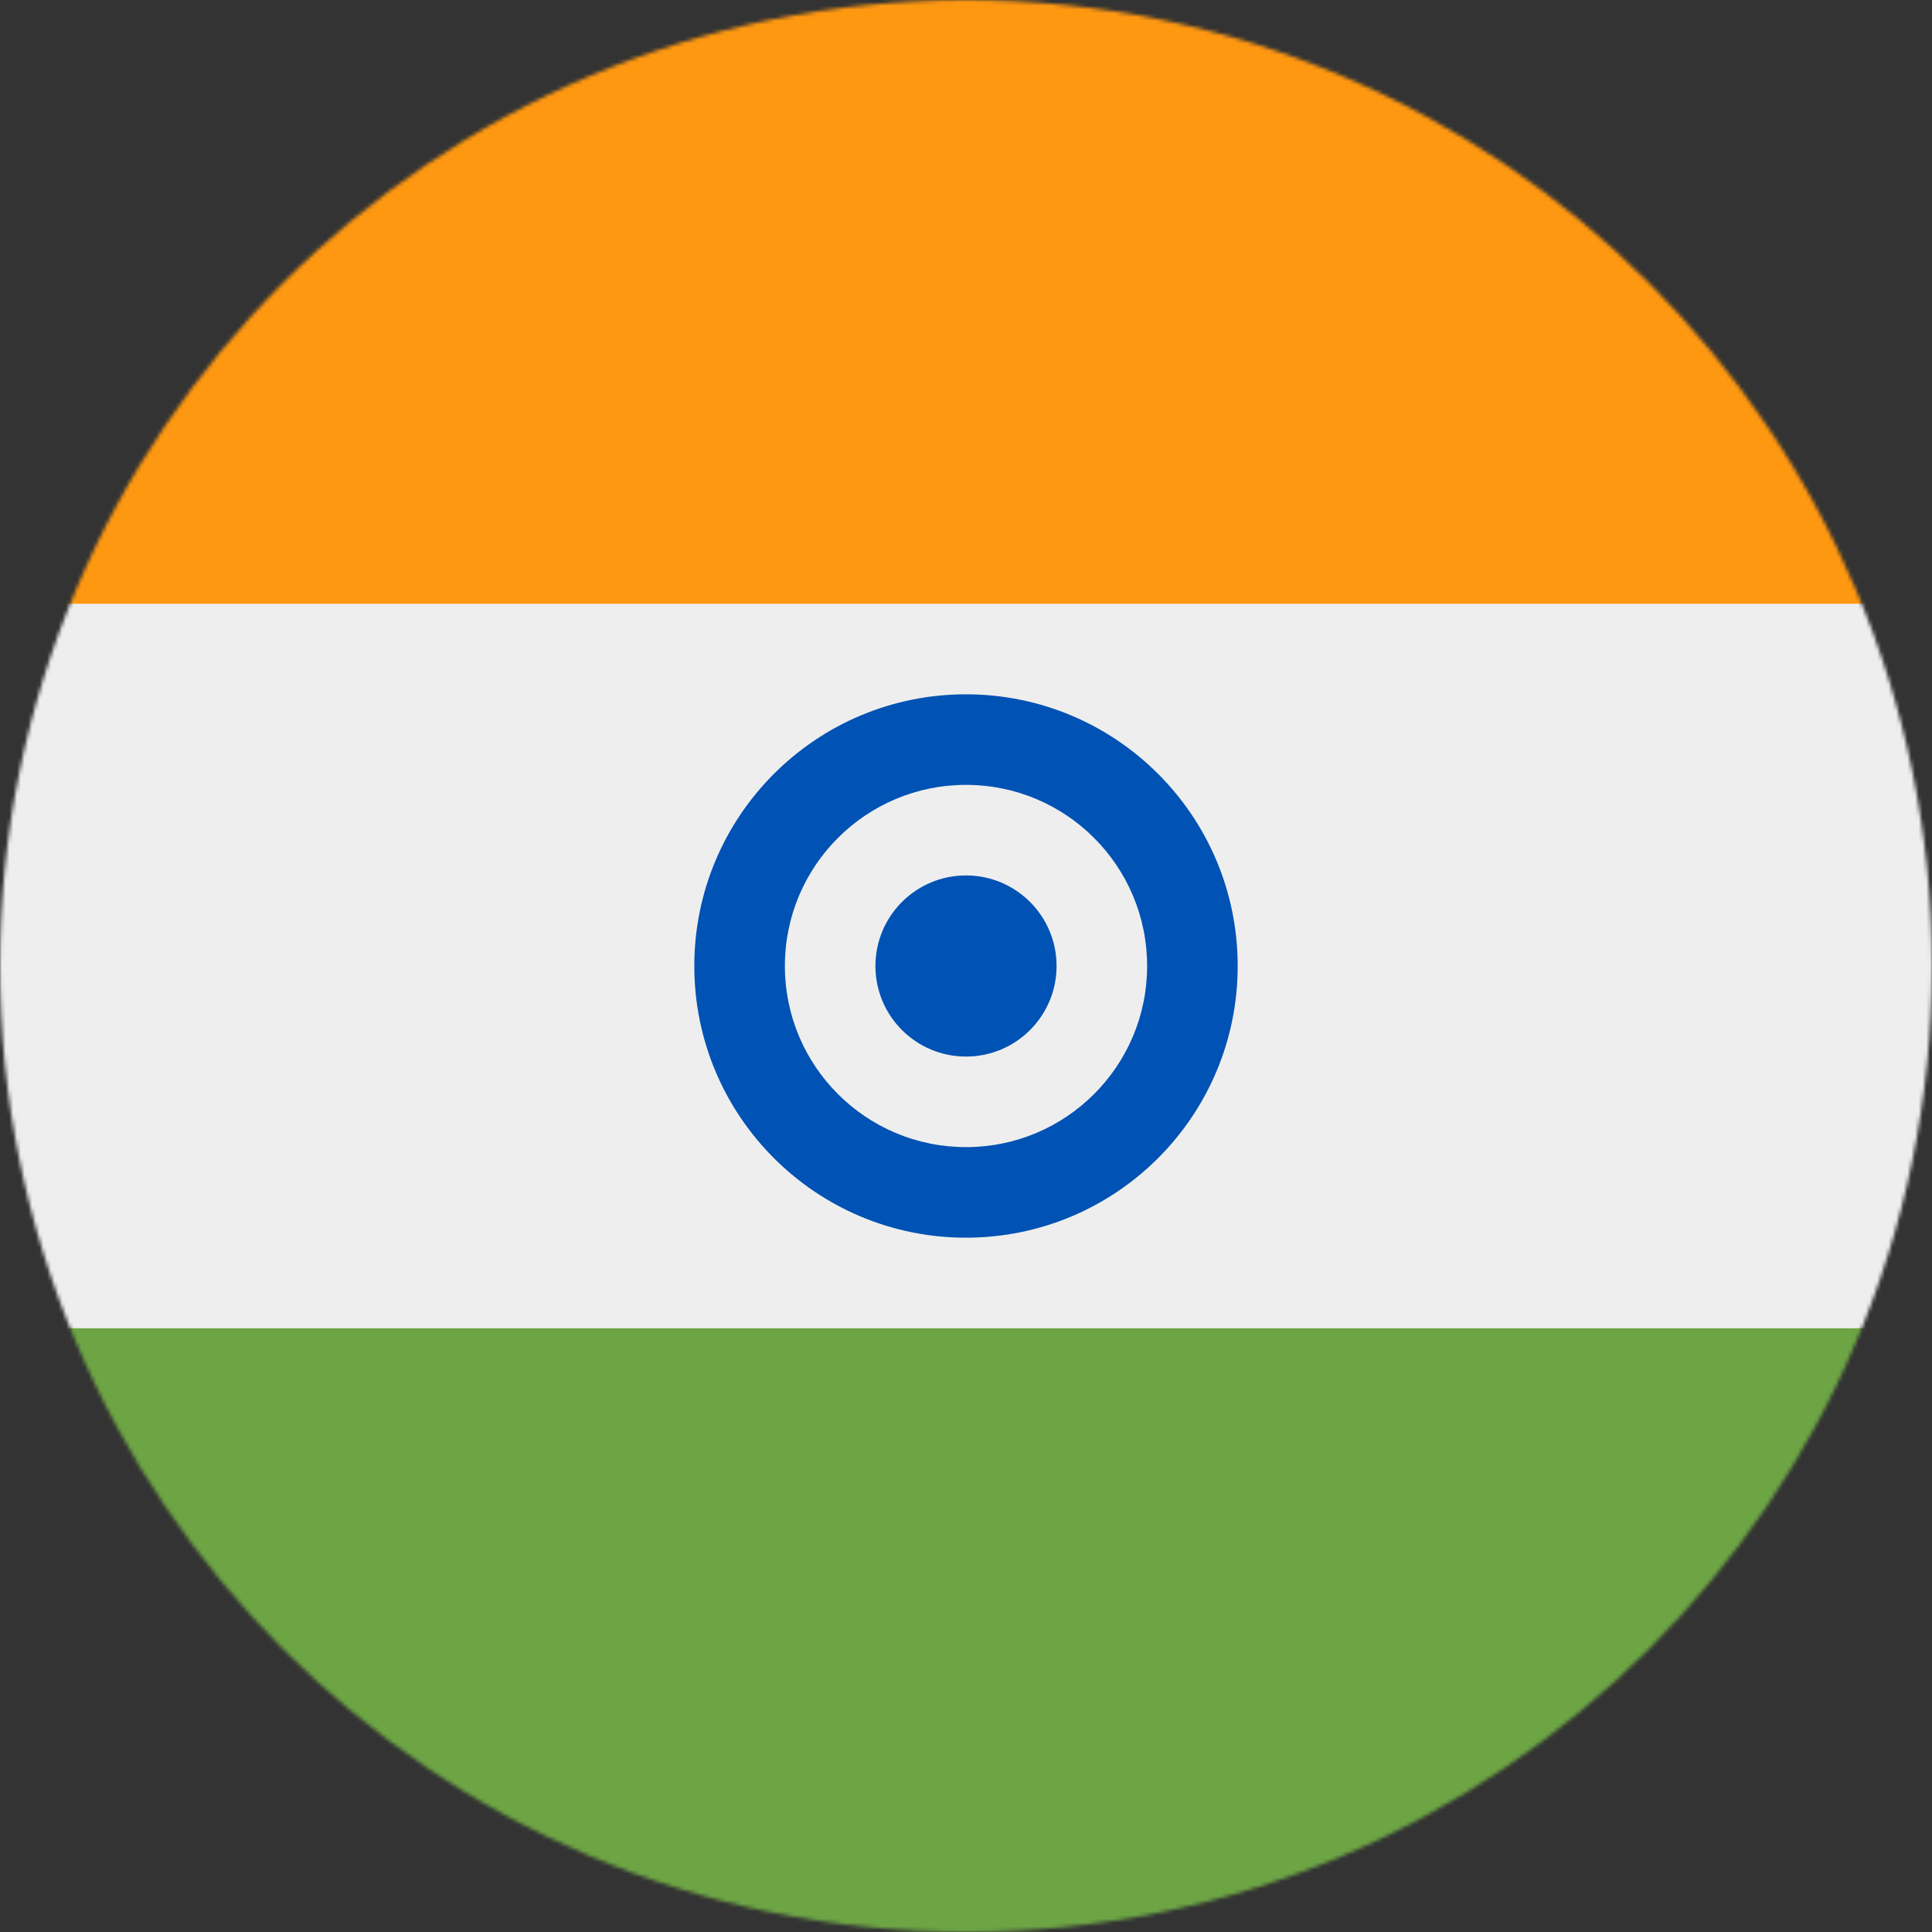
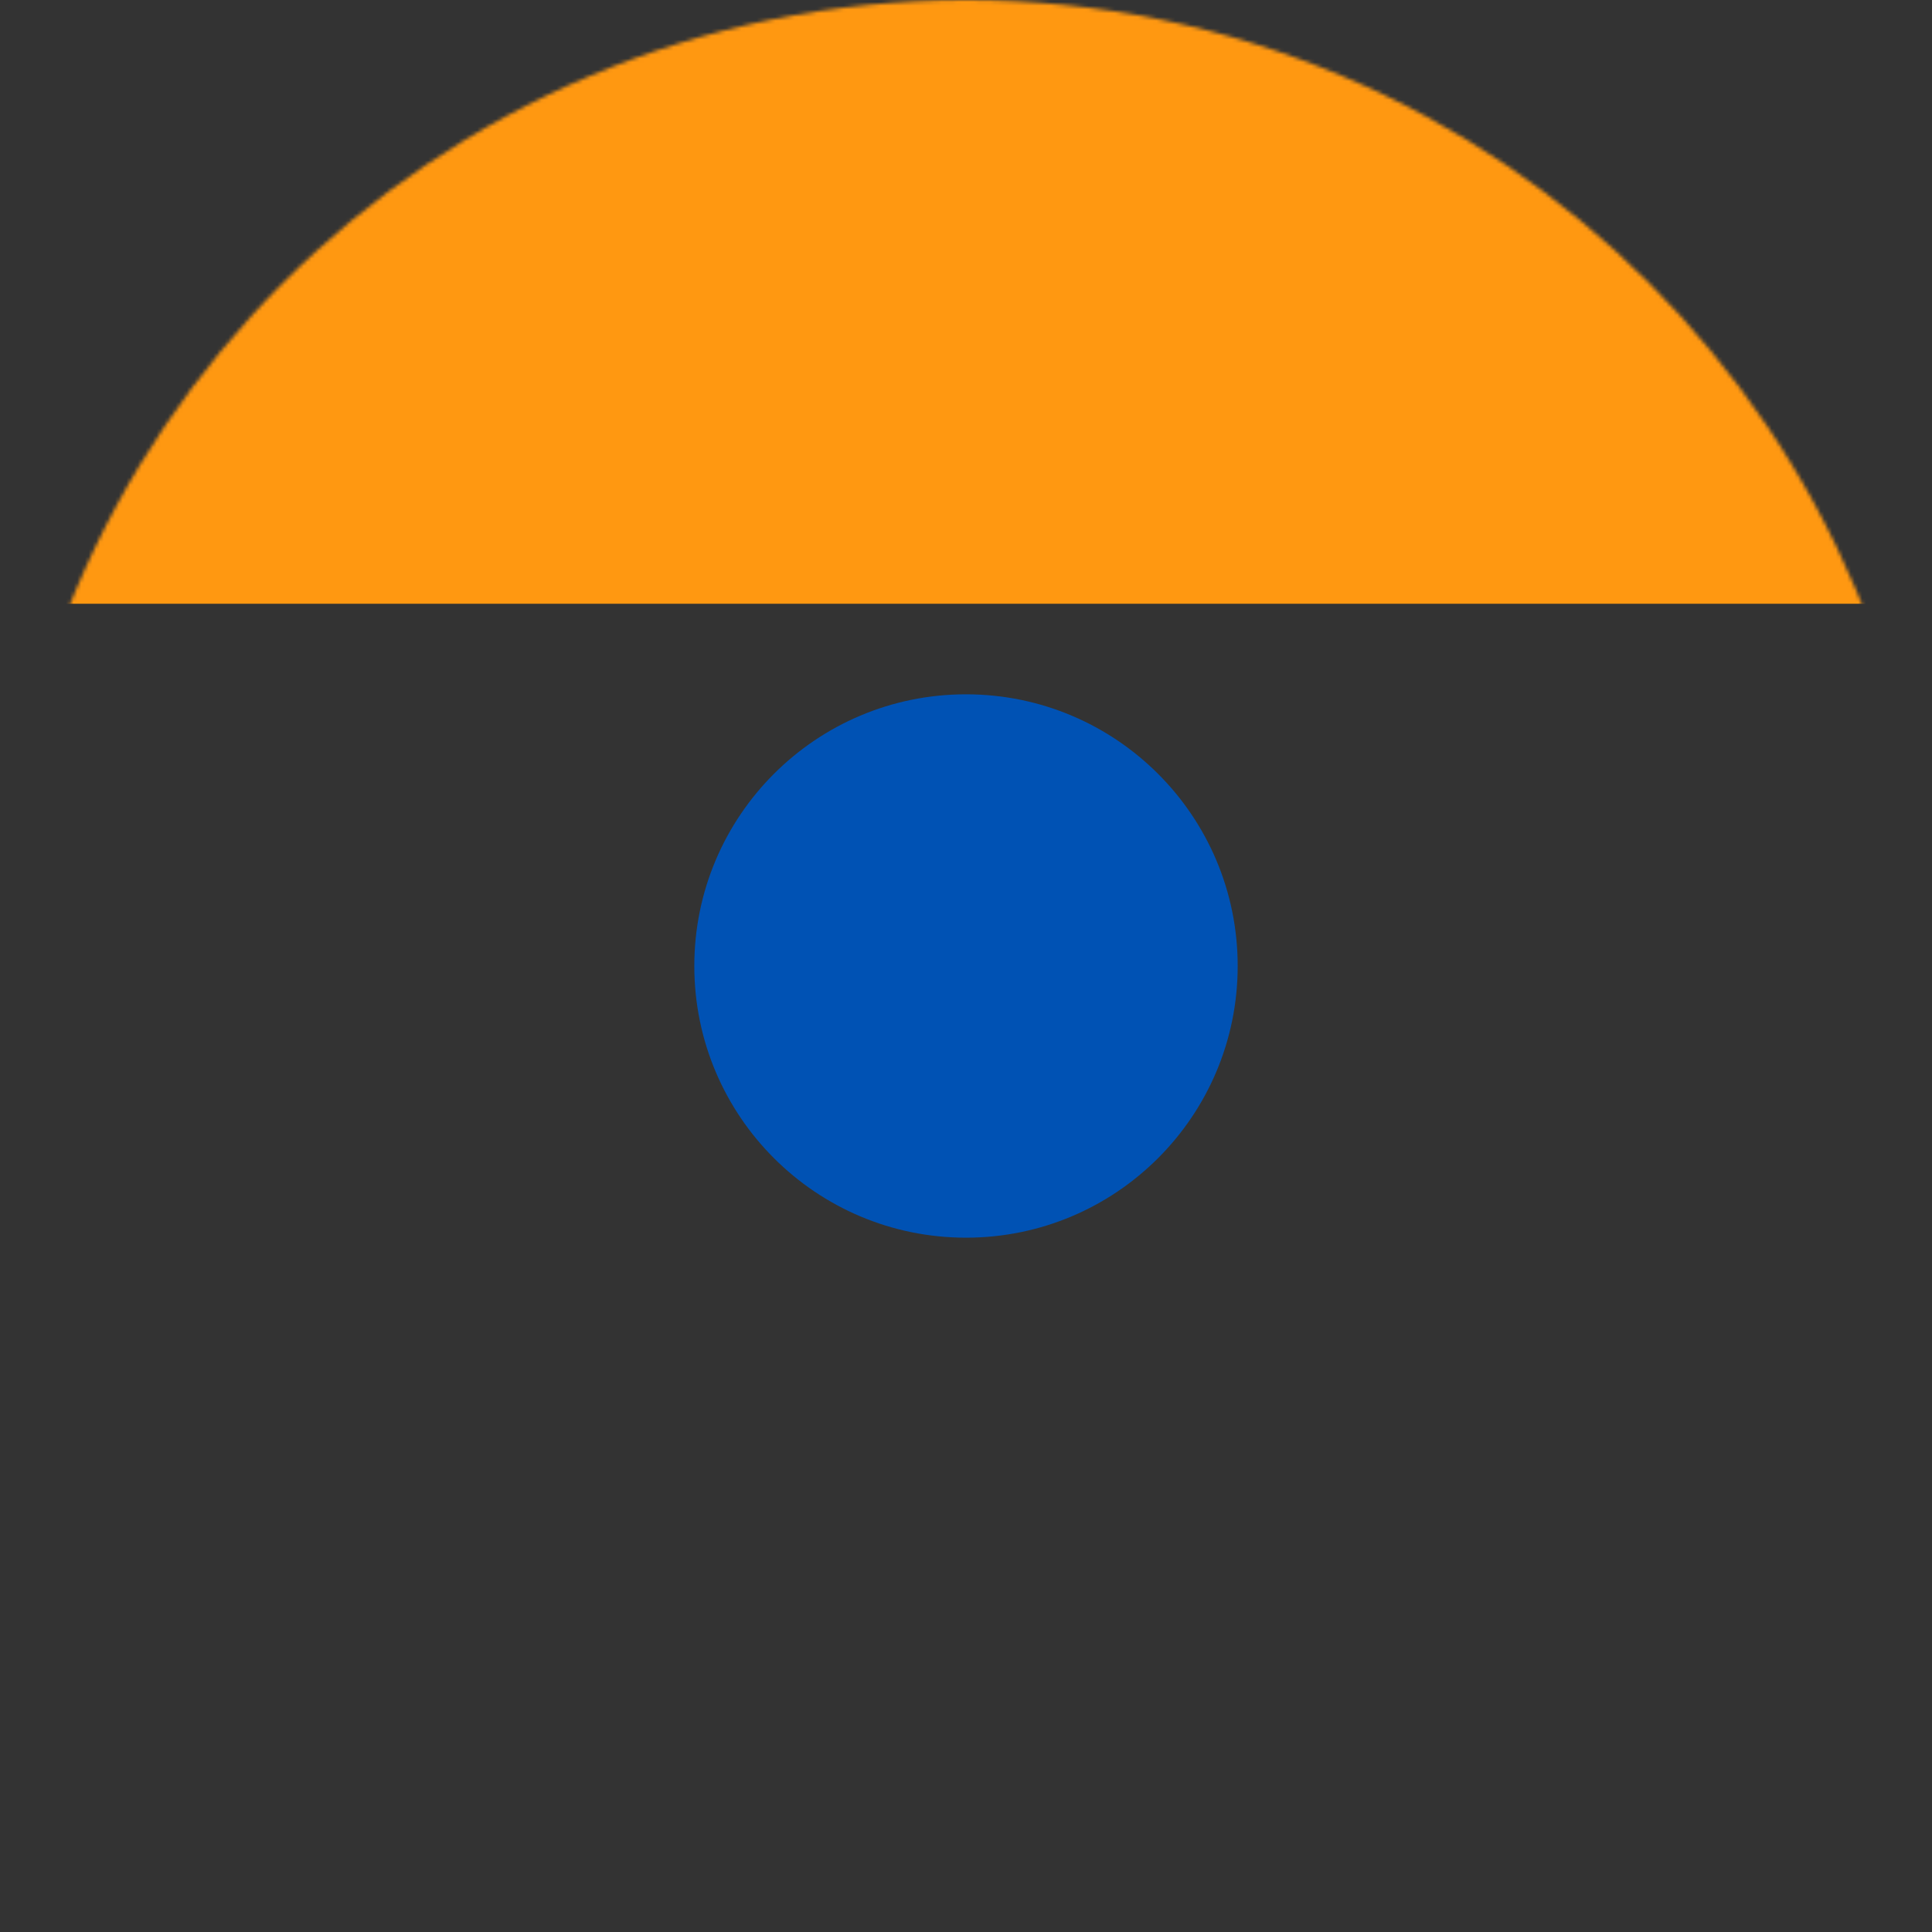
<svg xmlns="http://www.w3.org/2000/svg" width="512" height="512" viewBox="0 0 512 512">
  <rect x="0" y="0" width="512" height="512" fill="#333333" stroke="none" />
  <mask id="a">
    <circle cx="256" cy="256" r="256" fill="#fff" />
  </mask>
  <g mask="url(#a)">
-     <path fill="#eee" d="m0 160 256-32 256 32v192l-256 32L0 352z" />
    <path fill="#ff9811" d="M0 0h512v160H0Z" />
-     <path fill="#6da544" d="M0 352h512v160H0Z" />
    <circle cx="256" cy="256" r="72" fill="#0052b4" />
-     <circle cx="256" cy="256" r="48" fill="#eee" />
-     <circle cx="256" cy="256" r="24" fill="#0052b4" />
  </g>
</svg>